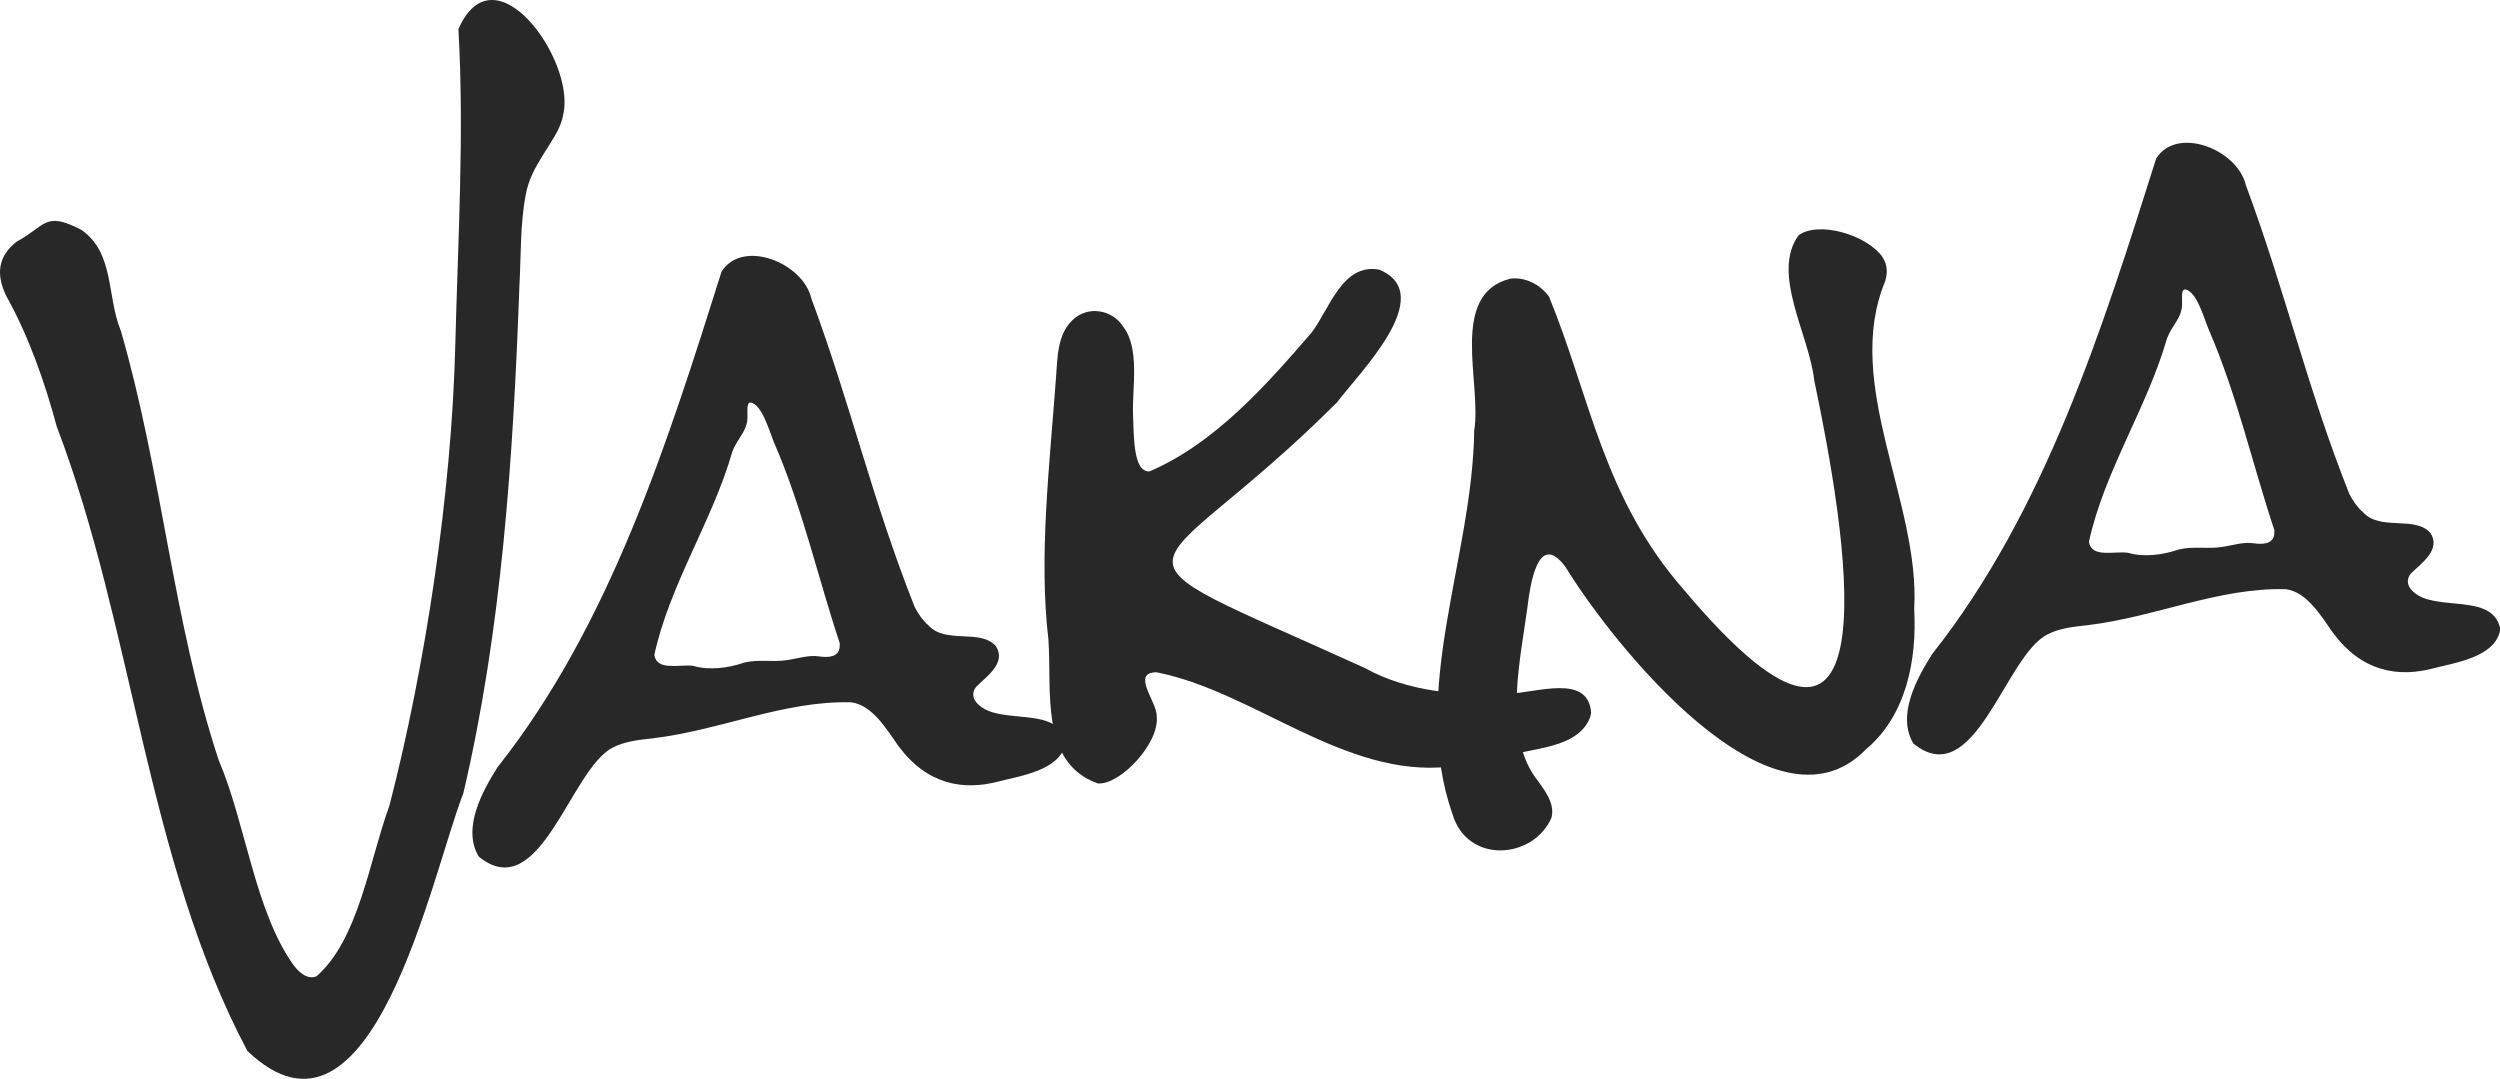
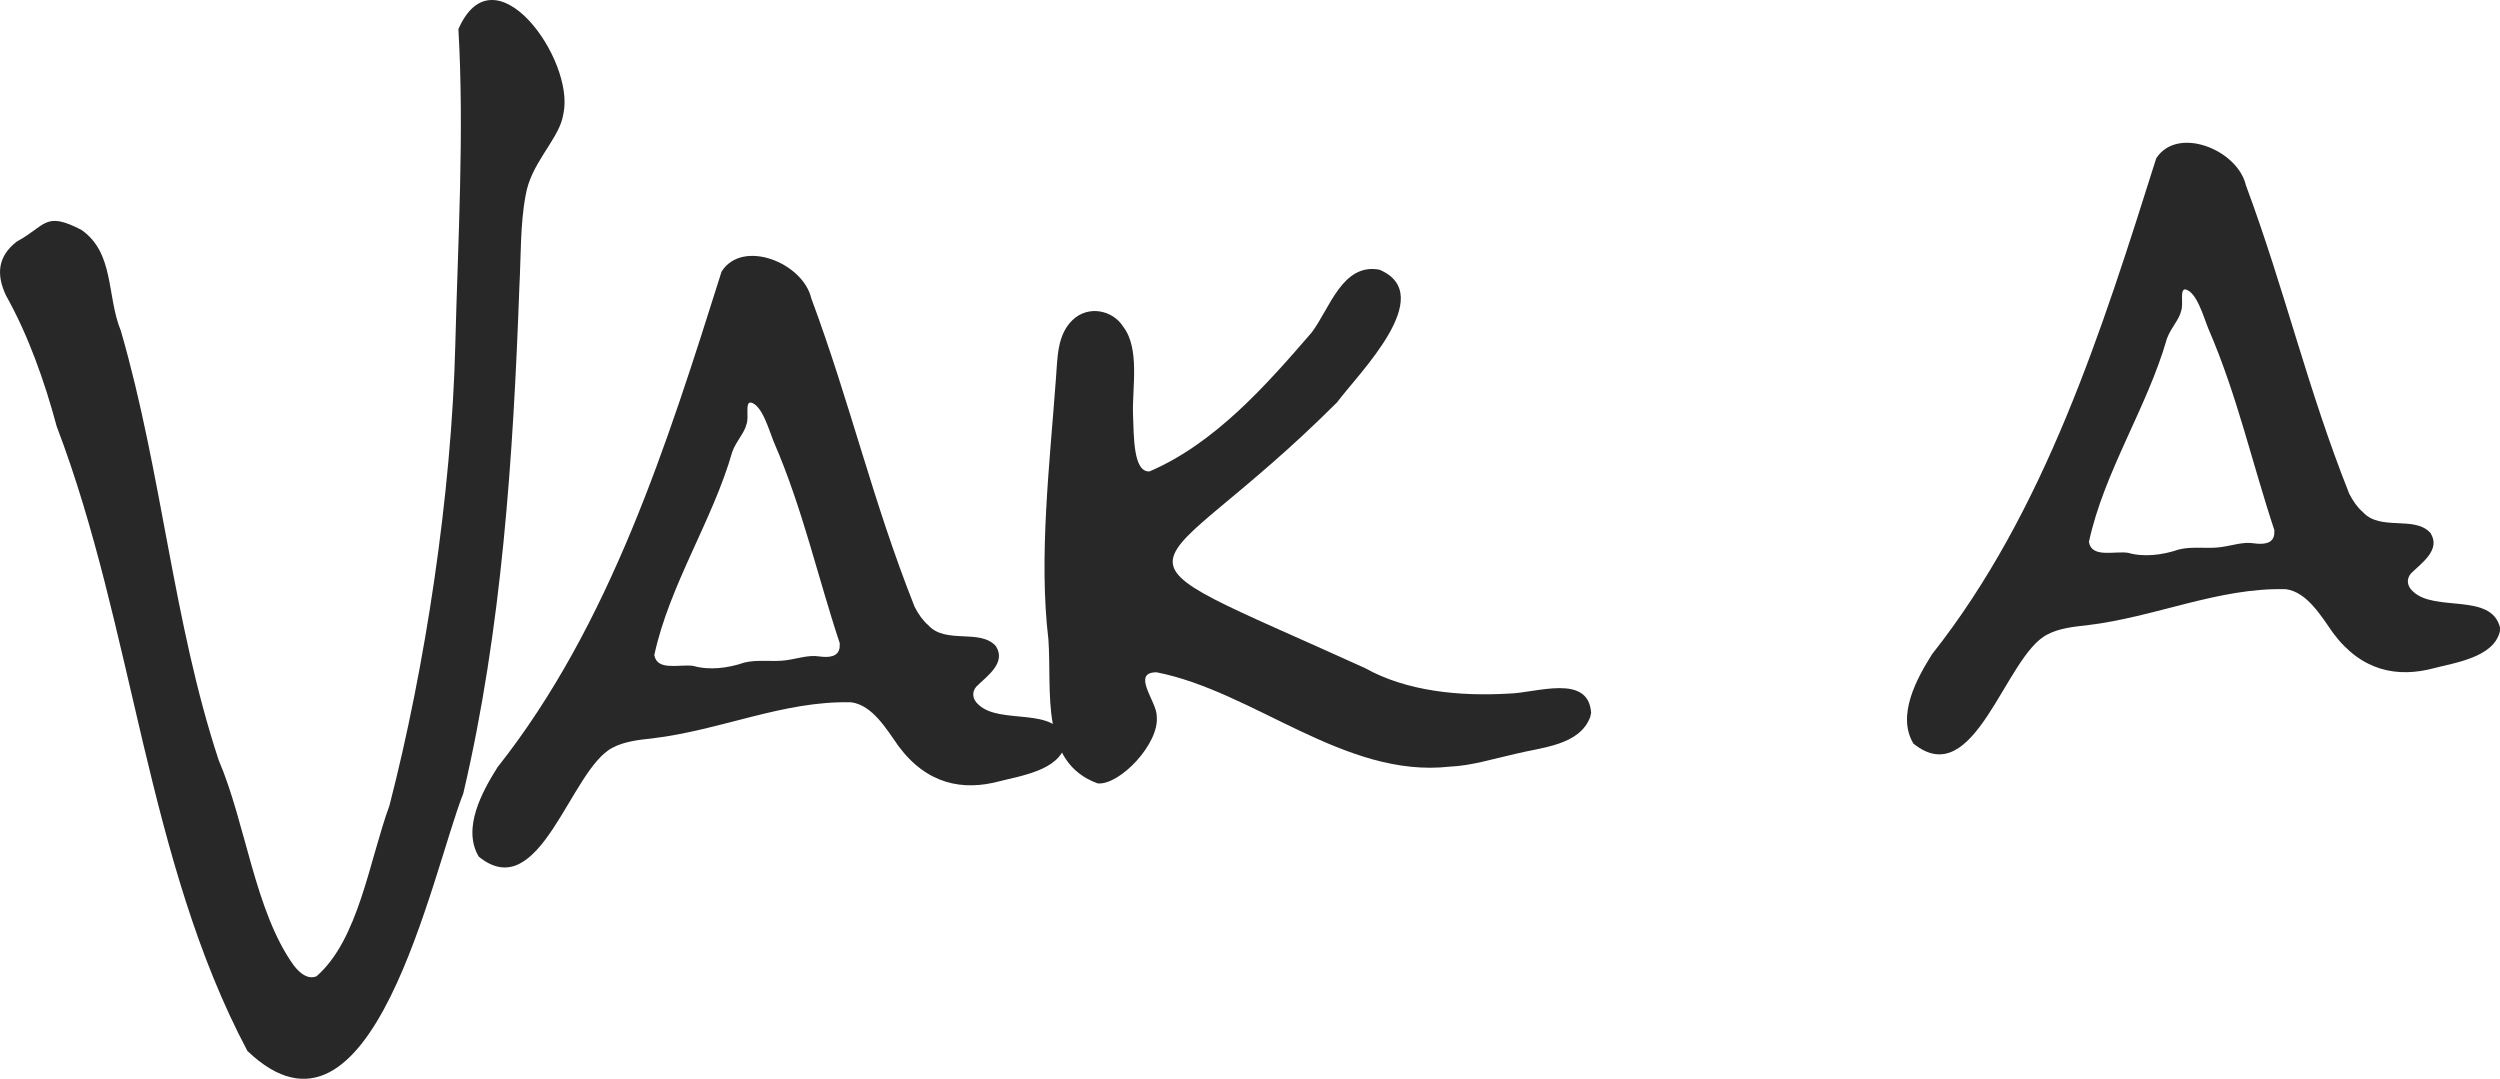
<svg xmlns="http://www.w3.org/2000/svg" id="Layer_1" data-name="Layer 1" viewBox="0 0 565.896 244.202">
  <defs>
    <style>
      .cls-1 {
        fill: #282828;
        stroke-width: 0px;
      }
    </style>
  </defs>
  <path class="cls-1" d="M127.304,26.834c-1.353,5.197-7.173,10.341-8.319,17.374-1.246,6.522-1.043,13.834-1.422,20.761-1.381,38.295-3.962,77.511-12.693,114.624-7.091,17.983-20.616,85.311-48.868,58.295-22.878-43.129-25.755-95.728-43.17-141.373-2.749-10.278-6.502-20.771-11.487-29.649-2.18-4.645-1.938-8.801,2.468-12.197,6.625-3.57,6.239-6.951,14.601-2.644,7.552,5.265,5.689,14.972,8.96,22.912,9.329,32.277,11.775,65.706,22.113,97.091,6.16,14.369,8.155,34.161,16.996,46.489,1.697,2.174,3.384,3.158,5.152,2.479,9.55-8.323,11.928-26.084,16.519-38.655,8.049-31.143,14.09-70.545,14.908-104.374.607-23.975,2.045-47.889.701-71.37,8.123-18.635,26.386,6.877,23.782,19.074l-.24,1.163Z" />
  <path class="cls-1" d="M241.141,168.507c-1.374,5.892-10.18,7.108-14.873,8.333-8.297,2.234-16.433.723-22.875-7.939-2.696-3.804-5.885-9.282-10.704-9.928-15.31-.405-29.504,6.334-45.123,8.179-2.947.305-6.311.697-8.913,2.104-9.567,4.856-16.38,35.947-30.281,24.65-3.8-6.373.737-14.669,4.25-20.239,25.526-32.294,38.474-73.442,50.72-112.213,4.76-7.46,18.416-1.99,20.297,6.067,8.921,24.013,13.851,45.811,23.406,69.869.857,1.673,1.871,3.095,3.096,4.149,3.935,4.346,11.732.707,15.281,4.714,2.46,3.826-2.116,6.861-4.444,9.185-1.067,1.298-.837,2.892.498,4.044,4.895,4.74,17.694.202,19.686,8.15l-.019.875ZM190.087,145.61c-4.925-14.817-8.443-30.626-14.889-45.478-1.119-2.679-2.657-8.515-5.304-9.034-1.293.078-.297,3.194-.911,4.902-.451,2.004-2.278,3.732-3.211,6.24-4.437,15.533-14.257,30.195-17.663,46.037.637,3.727,5.801,1.995,8.849,2.458,3.586,1.034,7.812.516,11.504-.752,3.128-.785,6.424-.083,9.548-.542,2.626-.37,5-1.224,7.361-.862,2.326.323,4.366.1,4.681-1.975l.035-.995Z" />
  <path class="cls-1" d="M359.979,162.251c-2.403,6.483-10.903,6.886-16.961,8.396-4.932,1.096-9.843,2.667-14.903,2.893-23.69,2.652-44.268-17.022-66.301-21.358-5.893-.032.103,6.748.019,9.892.724,6.219-8.401,15.725-13.354,15.257-13.17-4.714-10.342-20.961-11.163-32.604-2.214-18.473.277-39.584,1.689-58.82.402-4.92.217-10.013,3.771-13.463,3.591-3.442,9.137-2.237,11.484,1.519,3.765,4.902,2.045,13.643,2.201,19.593.207,5.32.047,13.372,3.746,13.152,14.761-6.34,26.373-19.467,36.712-31.456,4.07-5.377,6.936-15.775,15.33-14.206,13.441,5.686-4.874,23.638-9.569,29.998-43.359,43.359-57.832,31.056,6.258,60.163,9.546,5.319,21.476,6.447,32.699,5.785,6.122-.148,17.936-4.586,18.531,4.366l-.19.892Z" />
-   <path class="cls-1" d="M426.542,58.967c.698,1.463.68,3.016.181,4.69-9.649,23.288,7.988,50.094,6.572,74.208.638,11.359-1.743,24.102-10.918,31.746-21.143,21.769-57.477-24.079-68.04-41.307-6.274-8.457-8.009,4.465-8.569,8.998-1.531,11.558-5.456,28.251,1.58,38.416,1.921,2.695,4.822,6.005,3.808,9.471-4.143,9.286-18.95,10.492-22.375-.899-9.787-27.998,4.54-57.783,4.922-86.913,1.756-10.496-5.871-30.876,8.237-34.313,3.233-.363,6.578,1.213,8.676,4.047,9.378,22.812,12.206,45.531,30.692,66.572,49.311,58.502,36.113-15.38,29.349-47.642-1.112-10.257-9.808-24.087-3.541-32.778,4.546-3.317,15.37-.116,18.936,4.827l.49.876Z" />
  <path class="cls-1" d="M565.877,142.902c-1.374,5.892-10.179,7.107-14.873,8.333-8.297,2.234-16.433.723-22.876-7.939-2.696-3.804-5.885-9.281-10.704-9.927-15.31-.405-29.505,6.334-45.124,8.179-2.948.305-6.311.697-8.914,2.104-9.567,4.857-16.381,35.947-30.282,24.65-3.8-6.373.738-14.669,4.25-20.239,25.527-32.294,38.474-73.442,50.721-112.213,4.76-7.46,18.416-1.99,20.297,6.067,8.922,24.013,13.851,45.811,23.407,69.869.857,1.673,1.871,3.095,3.096,4.149,3.934,4.346,11.732.708,15.281,4.714,2.461,3.826-2.116,6.861-4.446,9.184-1.068,1.298-.839,2.892.497,4.044,4.895,4.74,17.696.202,19.688,8.15l-.019.875ZM514.821,120.005c-4.926-14.817-8.444-30.626-14.889-45.478-1.119-2.679-2.657-8.515-5.304-9.033-1.293.079-.297,3.196-.911,4.903-.451,2.003-2.278,3.732-3.211,6.239-4.437,15.533-14.256,30.195-17.663,46.037.635,3.727,5.801,1.995,8.849,2.458,3.584,1.034,7.815.516,11.505-.752,3.128-.785,6.424-.083,9.548-.542,2.626-.37,5-1.224,7.361-.862,2.326.323,4.366.1,4.681-1.975l.035-.995Z" />
</svg>